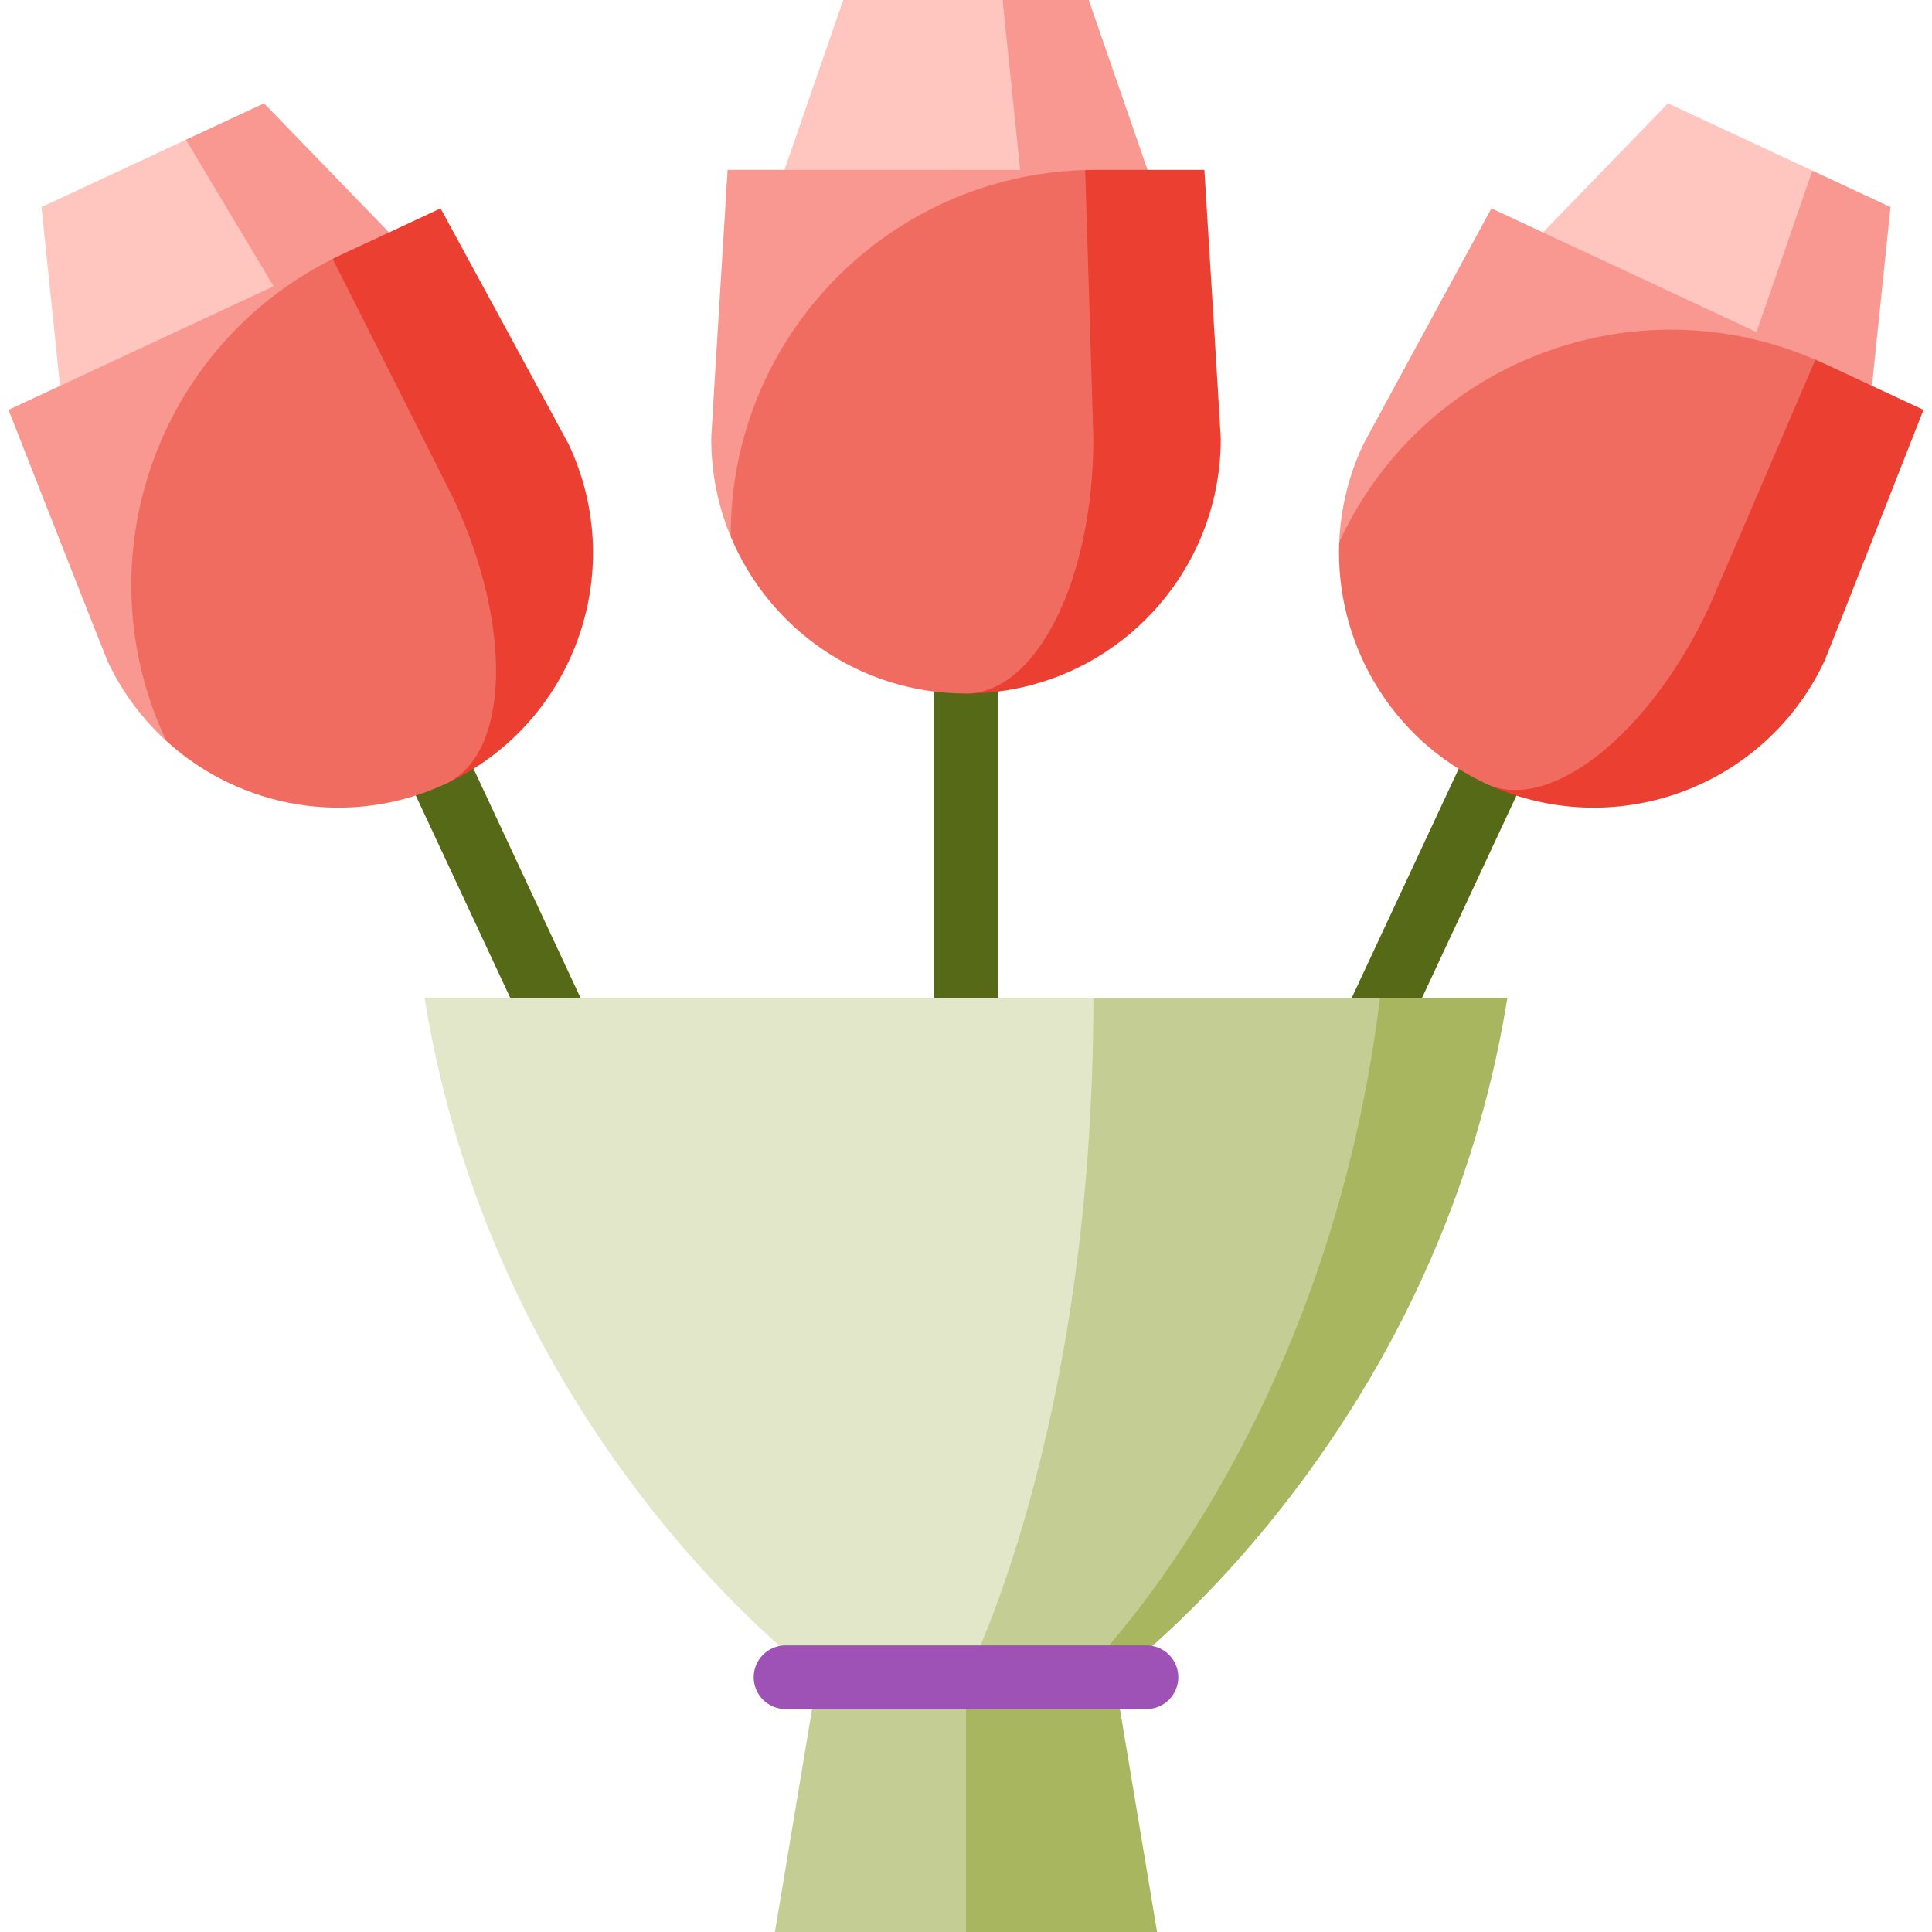
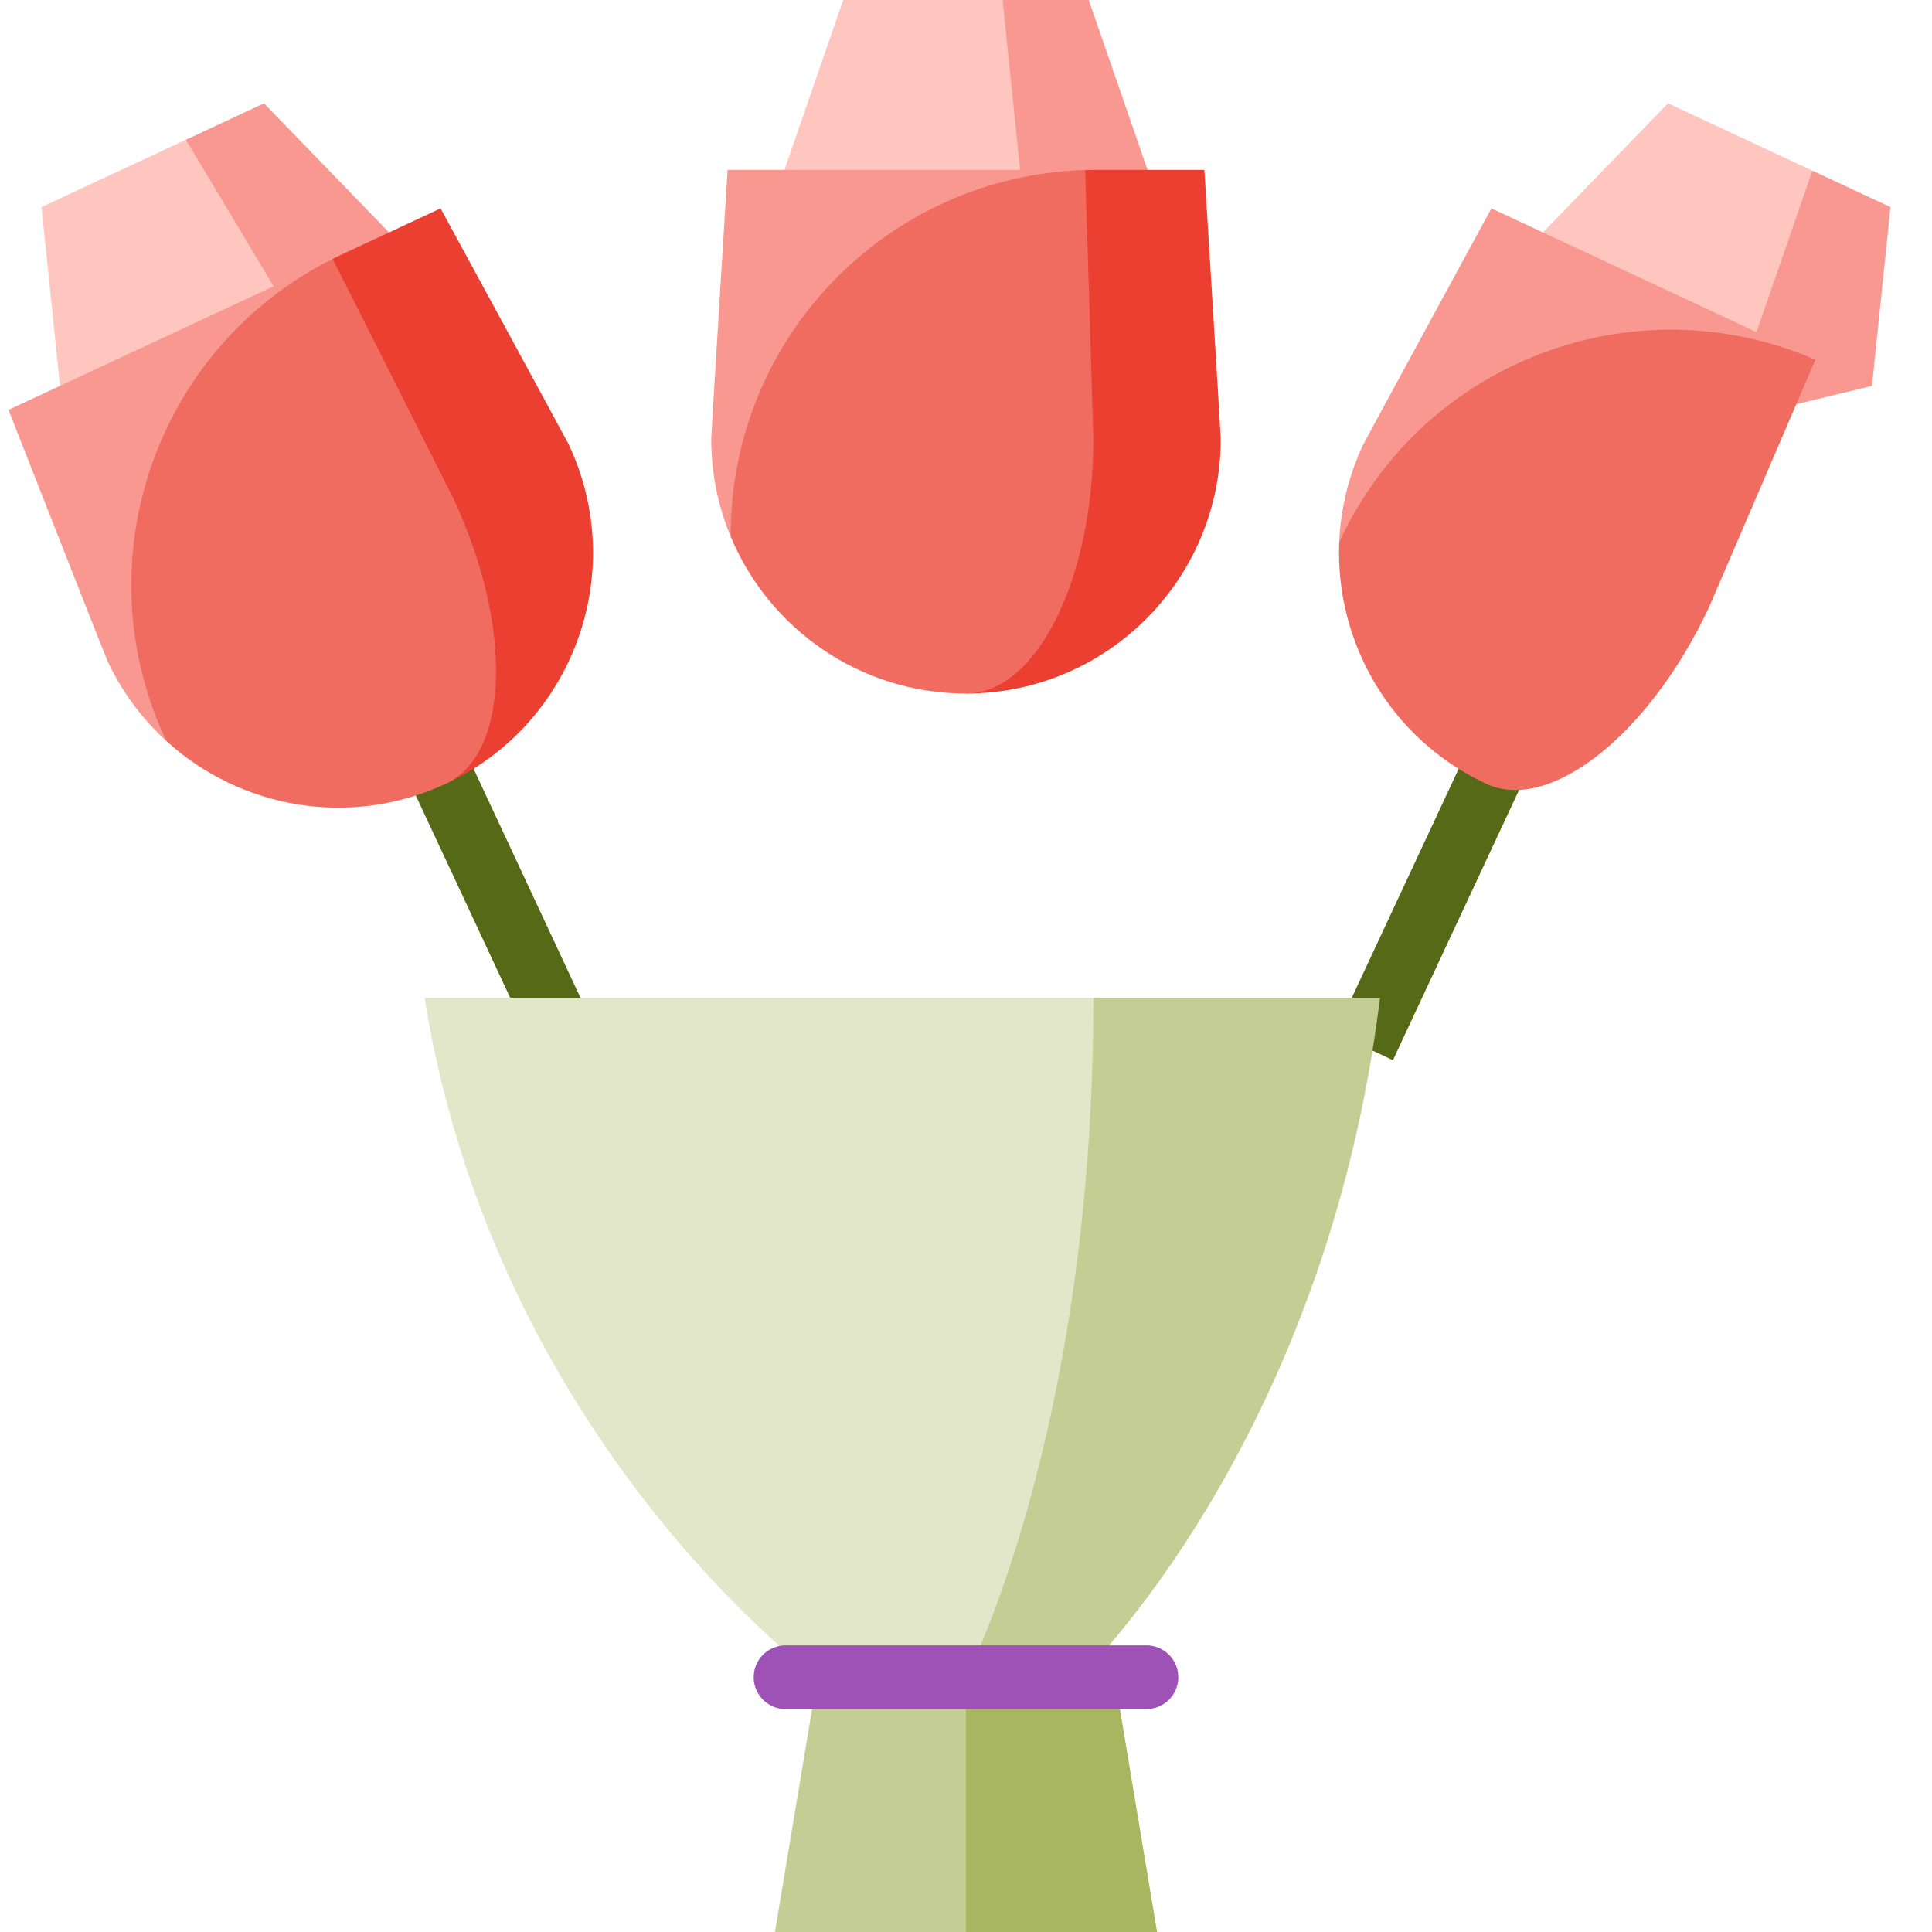
<svg xmlns="http://www.w3.org/2000/svg" version="1.1" id="Layer_1" viewBox="0 0 512 512" xml:space="preserve">
  <g>
    <rect x="372.173" y="190.378" transform="matrix(-0.906 -0.423 0.423 -0.906 625.805 610.86)" style="fill:#566916;" width="16.879" height="91.371" />
    <rect x="85.702" y="227.632" transform="matrix(-0.423 -0.906 0.906 -0.423 -27.042 454.914)" style="fill:#566916;" width="91.371" height="16.879" />
-     <rect x="247.56" y="175.352" style="fill:#566916;" width="16.879" height="97.528" />
  </g>
  <g>
    <polygon style="fill:#F89890;" points="288.532,0 265.7,0 247.842,90.022 304.105,45.011  " />
-     <path style="fill:#F89890;" d="M287.586,45.011h2.836C289.477,45.011,288.532,45.022,287.586,45.011z" />
  </g>
  <polygon style="fill:#FFC5BF;" points="265.7,0 270.347,45.011 239.684,78.769 207.895,45.011 223.468,0 " />
  <path style="fill:#F89890;" d="M192.827,45.011c0,0-4.344,70.251-4.344,71.264c0,9.182,1.834,17.948,5.165,25.926v-0.416  l93.938-96.729C287.586,45.011,192.827,45.011,192.827,45.011z" />
  <path style="fill:#EA3F31;" d="M319.173,45.011h-28.751c-0.945,0-1.89,0.011-2.836,0.045L256,183.791  c37.292,0,67.517-30.225,67.517-67.516C323.517,115.262,319.173,45.011,319.173,45.011z" />
  <path style="fill:#F16C60;" d="M287.586,45.056c-52.179,1.497-93.938,44.178-93.938,96.729v0.416  c10.172,24.43,34.253,41.59,62.351,41.59c18.646,0,33.758-30.225,33.758-67.516C289.758,115.273,287.654,47.081,287.586,45.056z" />
  <g>
    <polygon style="fill:#F89890;" points="501.002,54.88 480.309,45.23 426.079,119.271 496.093,102.255  " />
    <path style="fill:#F89890;" d="M481.122,95.274l2.57,1.198C482.835,96.073,481.974,95.684,481.122,95.274z" />
  </g>
  <polygon style="fill:#FFC5BF;" points="480.309,45.23 465.498,87.989 423.441,105.625 408.897,61.595 442.034,27.382 " />
  <path style="fill:#F89890;" d="M395.24,55.227c0,0-33.625,61.833-34.054,62.751c-3.881,8.321-5.922,17.041-6.276,25.68l0.176-0.377  l126.016-47.966C481.122,95.274,395.24,55.227,395.24,55.227z" />
-   <path style="fill:#EA3F31;" d="M509.749,108.623l-26.057-12.151c-0.856-0.399-1.718-0.789-2.589-1.158l-87.259,112.388  c33.798,15.761,73.964,1.141,89.725-32.657C483.996,174.127,509.749,108.623,509.749,108.623z" />
  <path style="fill:#F16C60;" d="M481.103,95.315c-47.923-20.695-103.808,0.339-126.016,47.966l-0.176,0.377  c-1.105,26.439,13.467,52.17,38.932,64.044c16.899,7.88,43.369-13.126,59.129-46.924C453.397,159.871,480.308,97.179,481.103,95.315  z" />
  <g>
    <polygon style="fill:#F89890;" points="69.967,27.382 49.275,37.031 71.133,126.166 103.103,61.594  " />
    <path style="fill:#F89890;" d="M88.133,68.575l2.57-1.198C89.845,67.776,88.993,68.186,88.133,68.575z" />
  </g>
  <polygon style="fill:#FFC5BF;" points="49.275,37.031 72.508,75.86 58.985,119.415 15.907,102.254 11,54.879 " />
  <path style="fill:#F89890;" d="M2.251,108.622c0,0,25.752,65.504,26.181,66.423c3.88,8.321,9.248,15.492,15.638,21.315l-0.176-0.377  L88.152,68.616C88.133,68.575,2.251,108.622,2.251,108.622z" />
  <path style="fill:#EA3F31;" d="M116.76,55.226L90.703,67.377c-0.856,0.399-1.709,0.809-2.551,1.239l30.004,139.086  c33.798-15.759,48.417-55.926,32.658-89.724C150.385,117.06,116.76,55.226,116.76,55.226z" />
  <path style="fill:#F16C60;" d="M88.152,68.616c-46.658,23.408-66.467,79.738-44.258,127.365l0.176,0.377  c19.544,17.842,48.621,23.218,74.086,11.343c16.899-7.88,17.822-41.66,2.063-75.458C119.795,131.336,89.069,70.423,88.152,68.616z" />
  <path style="fill:#A7B65F;" d="M295.385,444.484c-0.011,0-61.89-22.506-61.89-22.506L256,512h50.637L295.385,444.484z" />
  <polygon style="fill:#C4CE94;" points="256,410.725 256,512 205.363,512 216.615,444.484 " />
-   <path style="fill:#A7B65F;" d="M365.714,264.44l-79.602,180.044h9.261c1.328-0.979,85.307-63.004,104.099-180.044H365.714z" />
  <path style="fill:#C4CE94;" d="M289.758,264.44L256,444.484h30.112c0,0,65.12-62.081,79.602-180.044H289.758z" />
  <path style="fill:#E2E7CA;" d="M112.516,264.44h177.242C289.758,379.78,256,444.484,256,444.484h-39.385  C216.615,444.484,131.455,382.402,112.516,264.44z" />
  <path style="fill:#9E52B6;" d="M303.824,452.923h-95.648c-4.661,0-8.44-3.779-8.44-8.44c0-4.661,3.779-8.44,8.44-8.44h95.648  c4.662,0,8.44,3.779,8.44,8.44C312.264,449.144,308.486,452.923,303.824,452.923z" />
</svg>